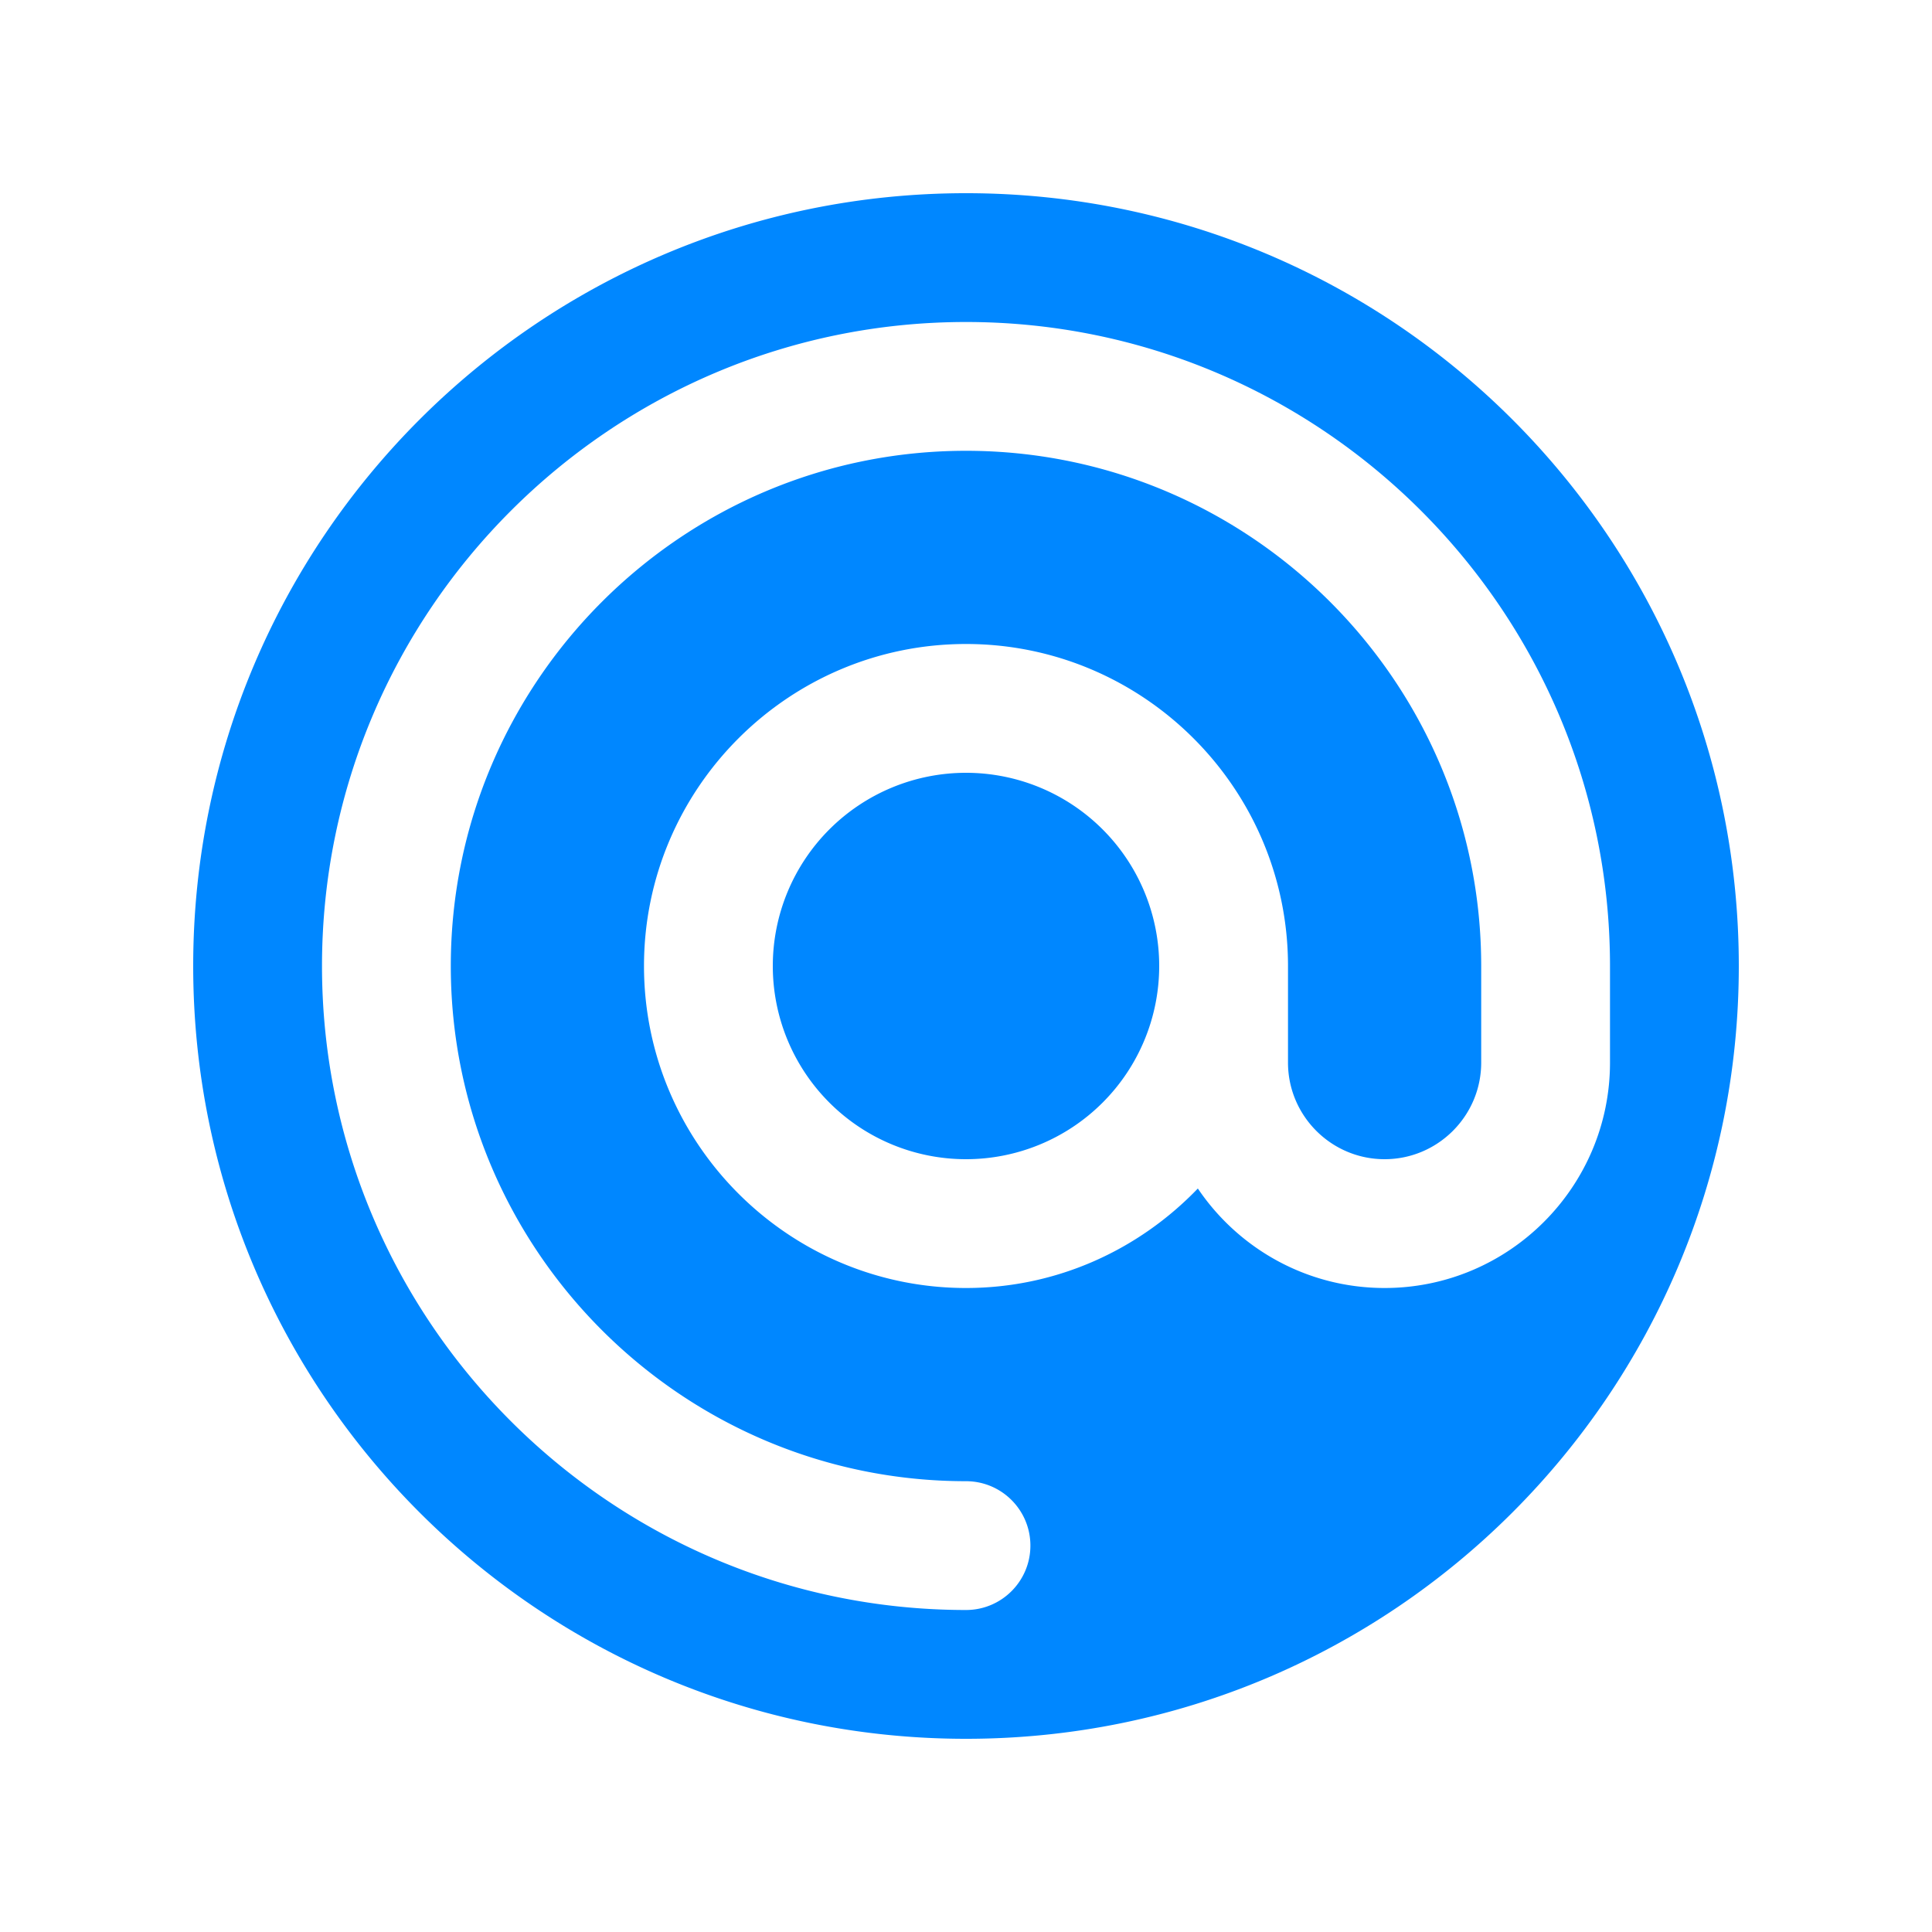
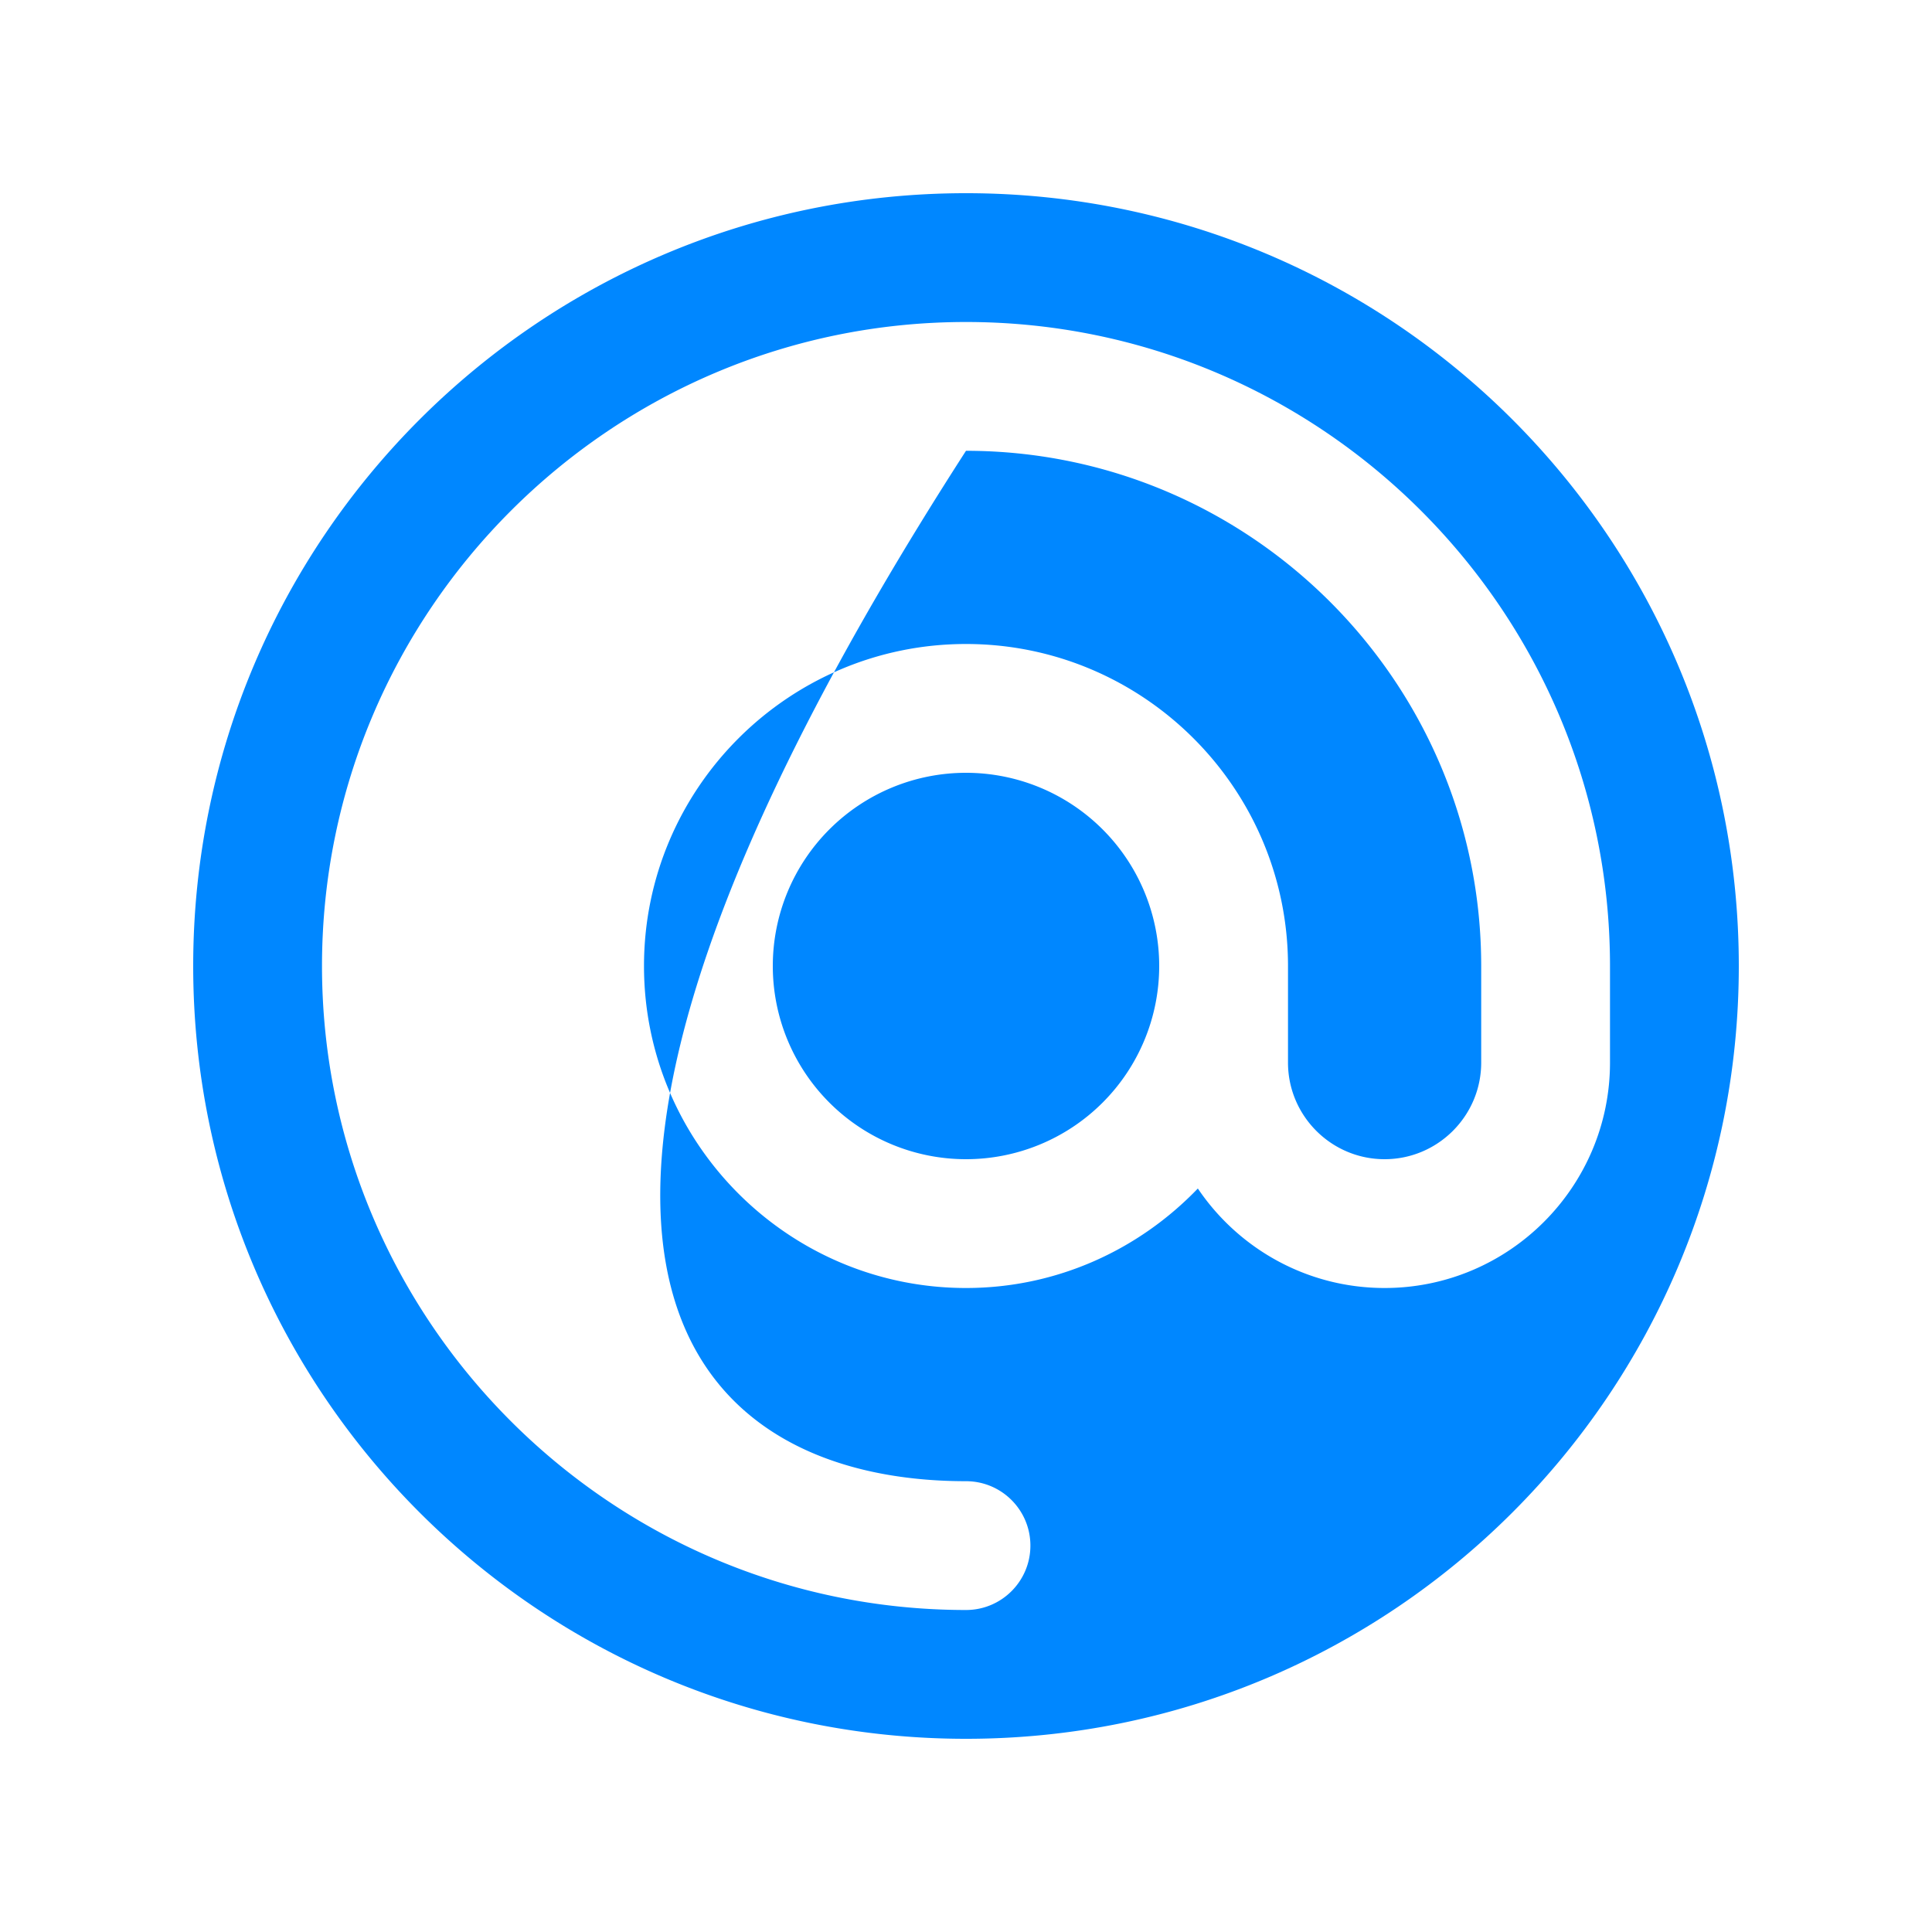
<svg xmlns="http://www.w3.org/2000/svg" fill="#0087ff" viewBox="0 0 30 30" width="30px" height="30px">
-   <path d="M 15 3 C 8.373 3 3 8.373 3 15 C 3 21.627 8.373 27 15 27 C 21.627 27 27 21.627 27 15 C 27 8.373 21.627 3 15 3 z M 15 5 C 20.514 5 25 9.486 25 15 L 25 16.5 C 25 18.43 23.43 20 21.5 20 C 20.294 20 19.229 19.387 18.6 18.455 C 17.689 19.403 16.415 20 15 20 C 12.243 20 10 17.757 10 15 C 10 12.243 12.243 10 15 10 C 17.757 10 20 12.243 20 15 L 20 16.5 C 20 17.327 20.673 18 21.5 18 C 22.327 18 23 17.327 23 16.5 L 23 15 C 23 10.589 19.411 7 15 7 C 10.589 7 7 10.589 7 15 C 7 19.411 10.589 23 15 23 C 15.553 23 16 23.448 16 24 C 16 24.552 15.553 25 15 25 C 9.486 25 5 20.514 5 15 C 5 9.486 9.486 5 15 5 z M 15 12 A 3 3 0 0 0 12 15 A 3 3 0 0 0 15 18 A 3 3 0 0 0 18 15 A 3 3 0 0 0 15 12 z" />
+   <path d="M 15 3 C 8.373 3 3 8.373 3 15 C 3 21.627 8.373 27 15 27 C 21.627 27 27 21.627 27 15 C 27 8.373 21.627 3 15 3 z M 15 5 C 20.514 5 25 9.486 25 15 L 25 16.5 C 25 18.43 23.43 20 21.5 20 C 20.294 20 19.229 19.387 18.6 18.455 C 17.689 19.403 16.415 20 15 20 C 12.243 20 10 17.757 10 15 C 10 12.243 12.243 10 15 10 C 17.757 10 20 12.243 20 15 L 20 16.5 C 20 17.327 20.673 18 21.5 18 C 22.327 18 23 17.327 23 16.5 L 23 15 C 23 10.589 19.411 7 15 7 C 7 19.411 10.589 23 15 23 C 15.553 23 16 23.448 16 24 C 16 24.552 15.553 25 15 25 C 9.486 25 5 20.514 5 15 C 5 9.486 9.486 5 15 5 z M 15 12 A 3 3 0 0 0 12 15 A 3 3 0 0 0 15 18 A 3 3 0 0 0 18 15 A 3 3 0 0 0 15 12 z" />
</svg>